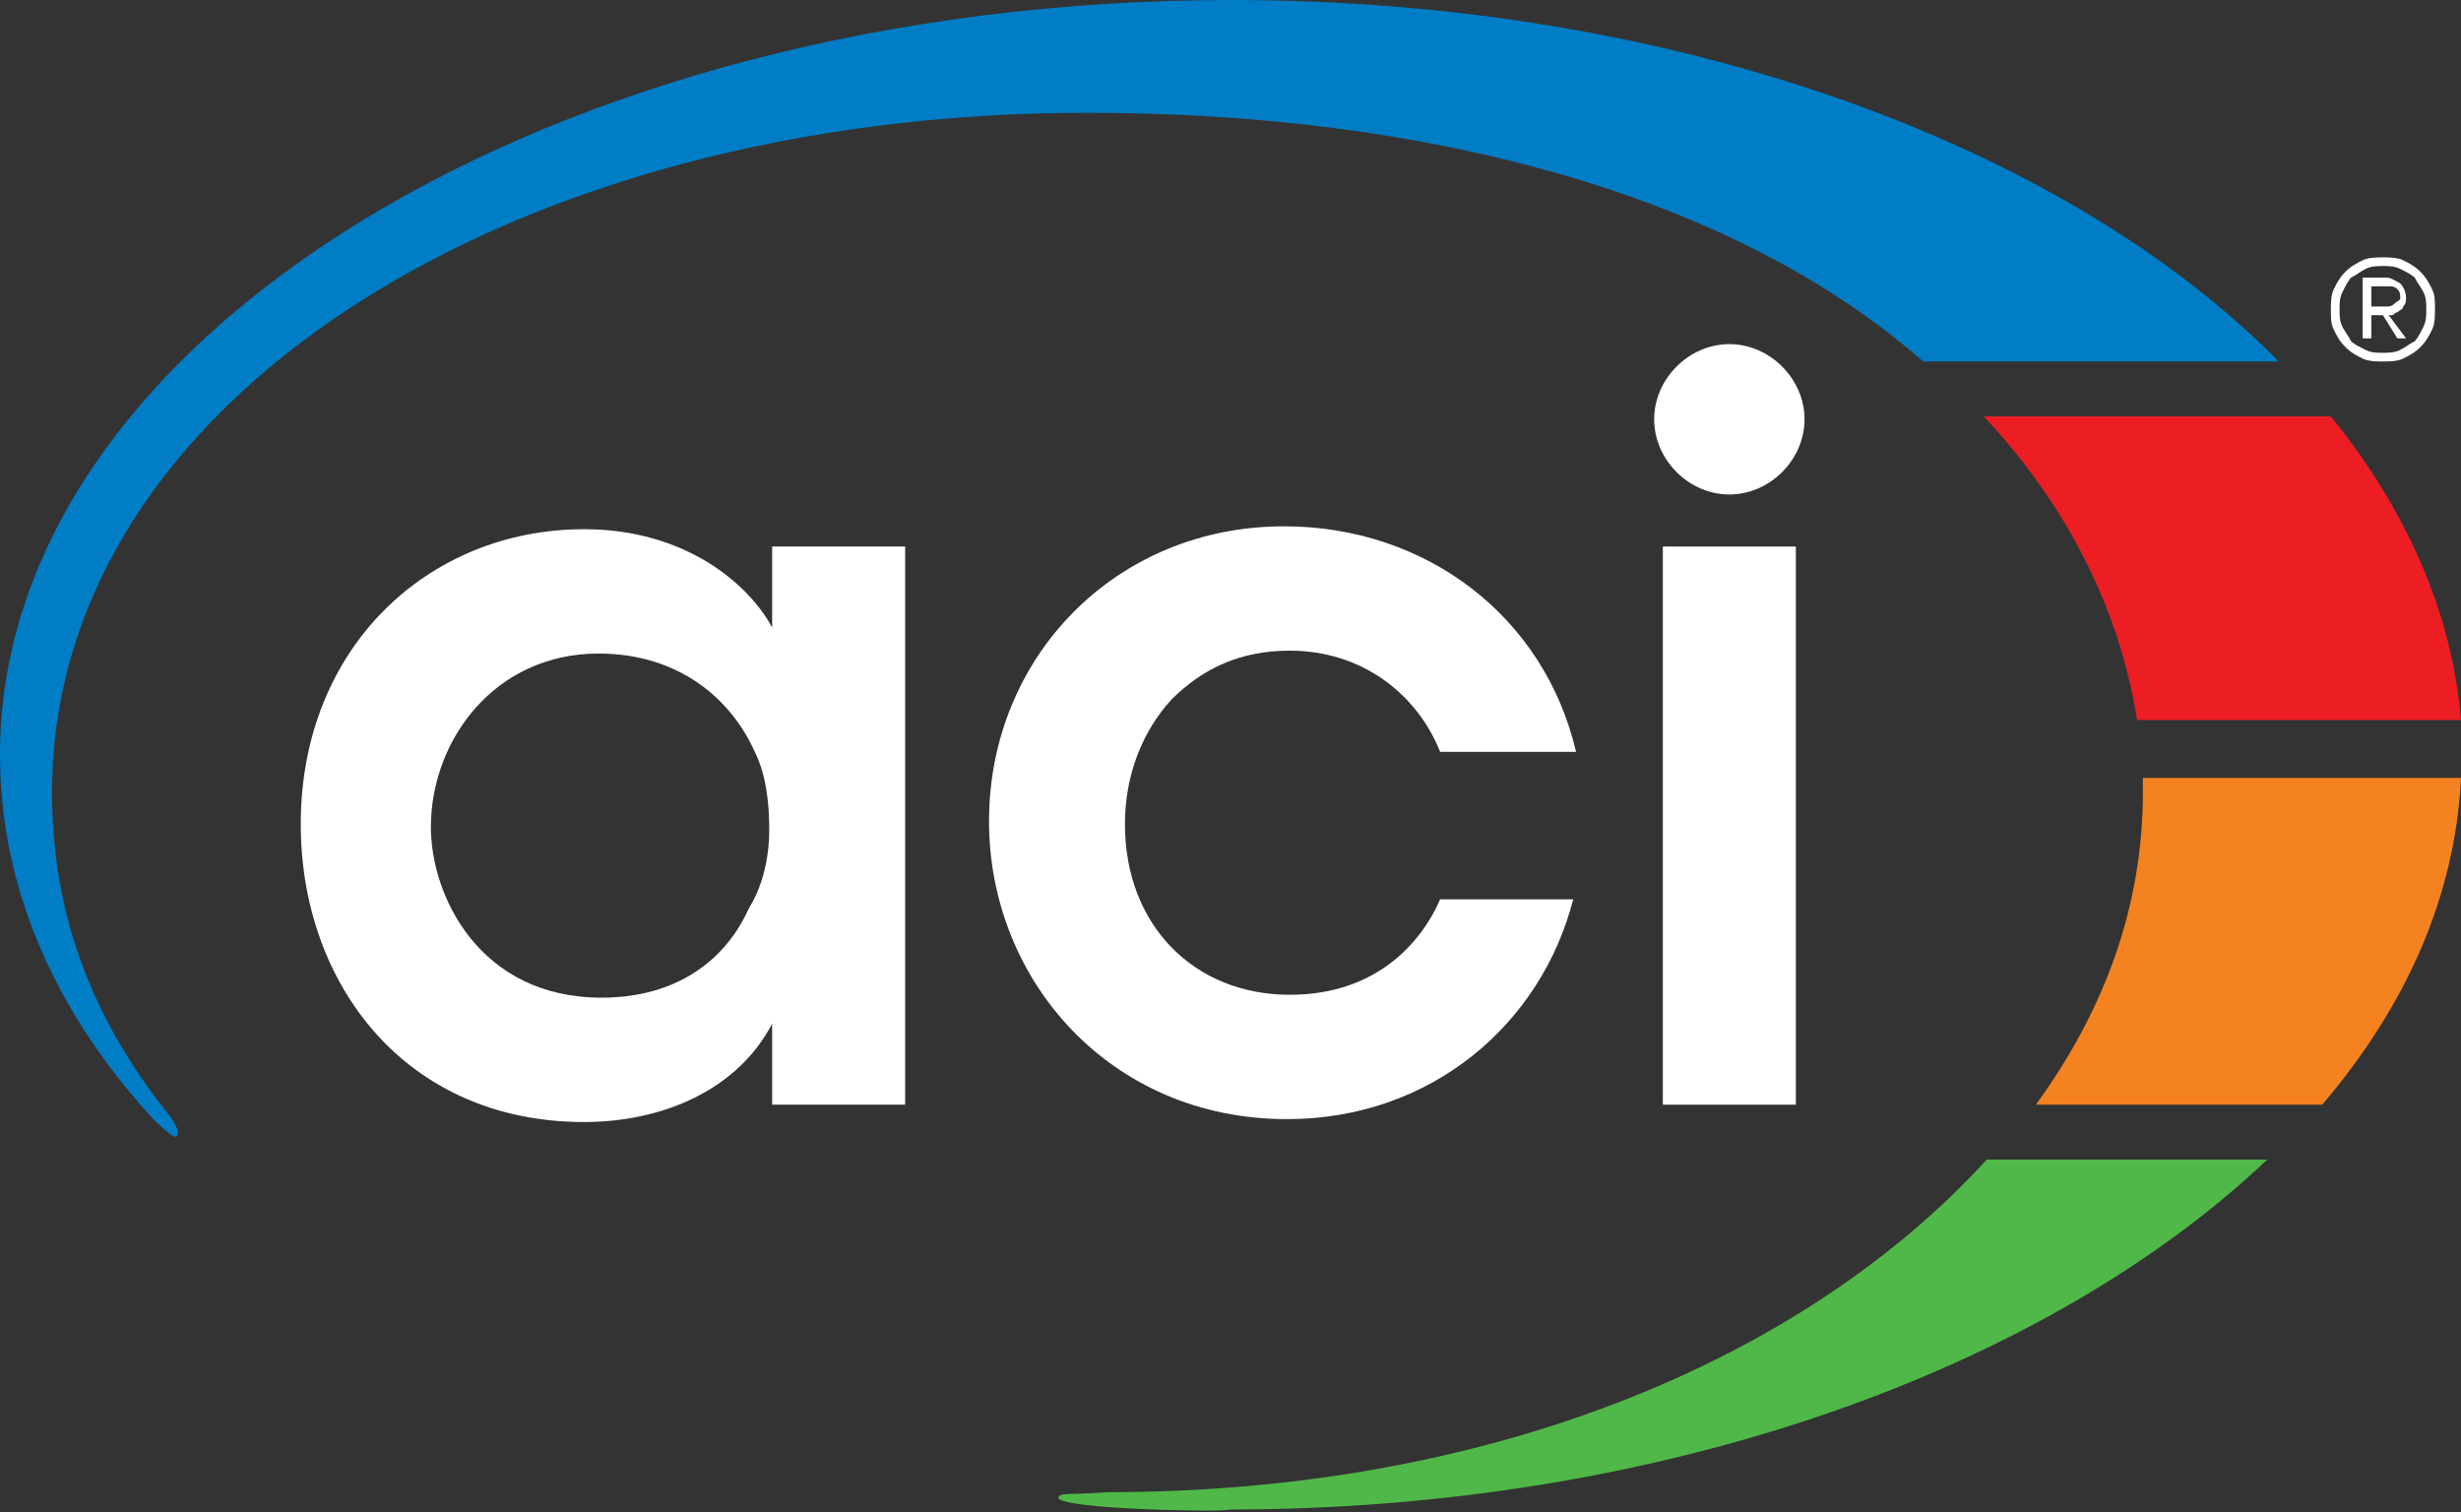
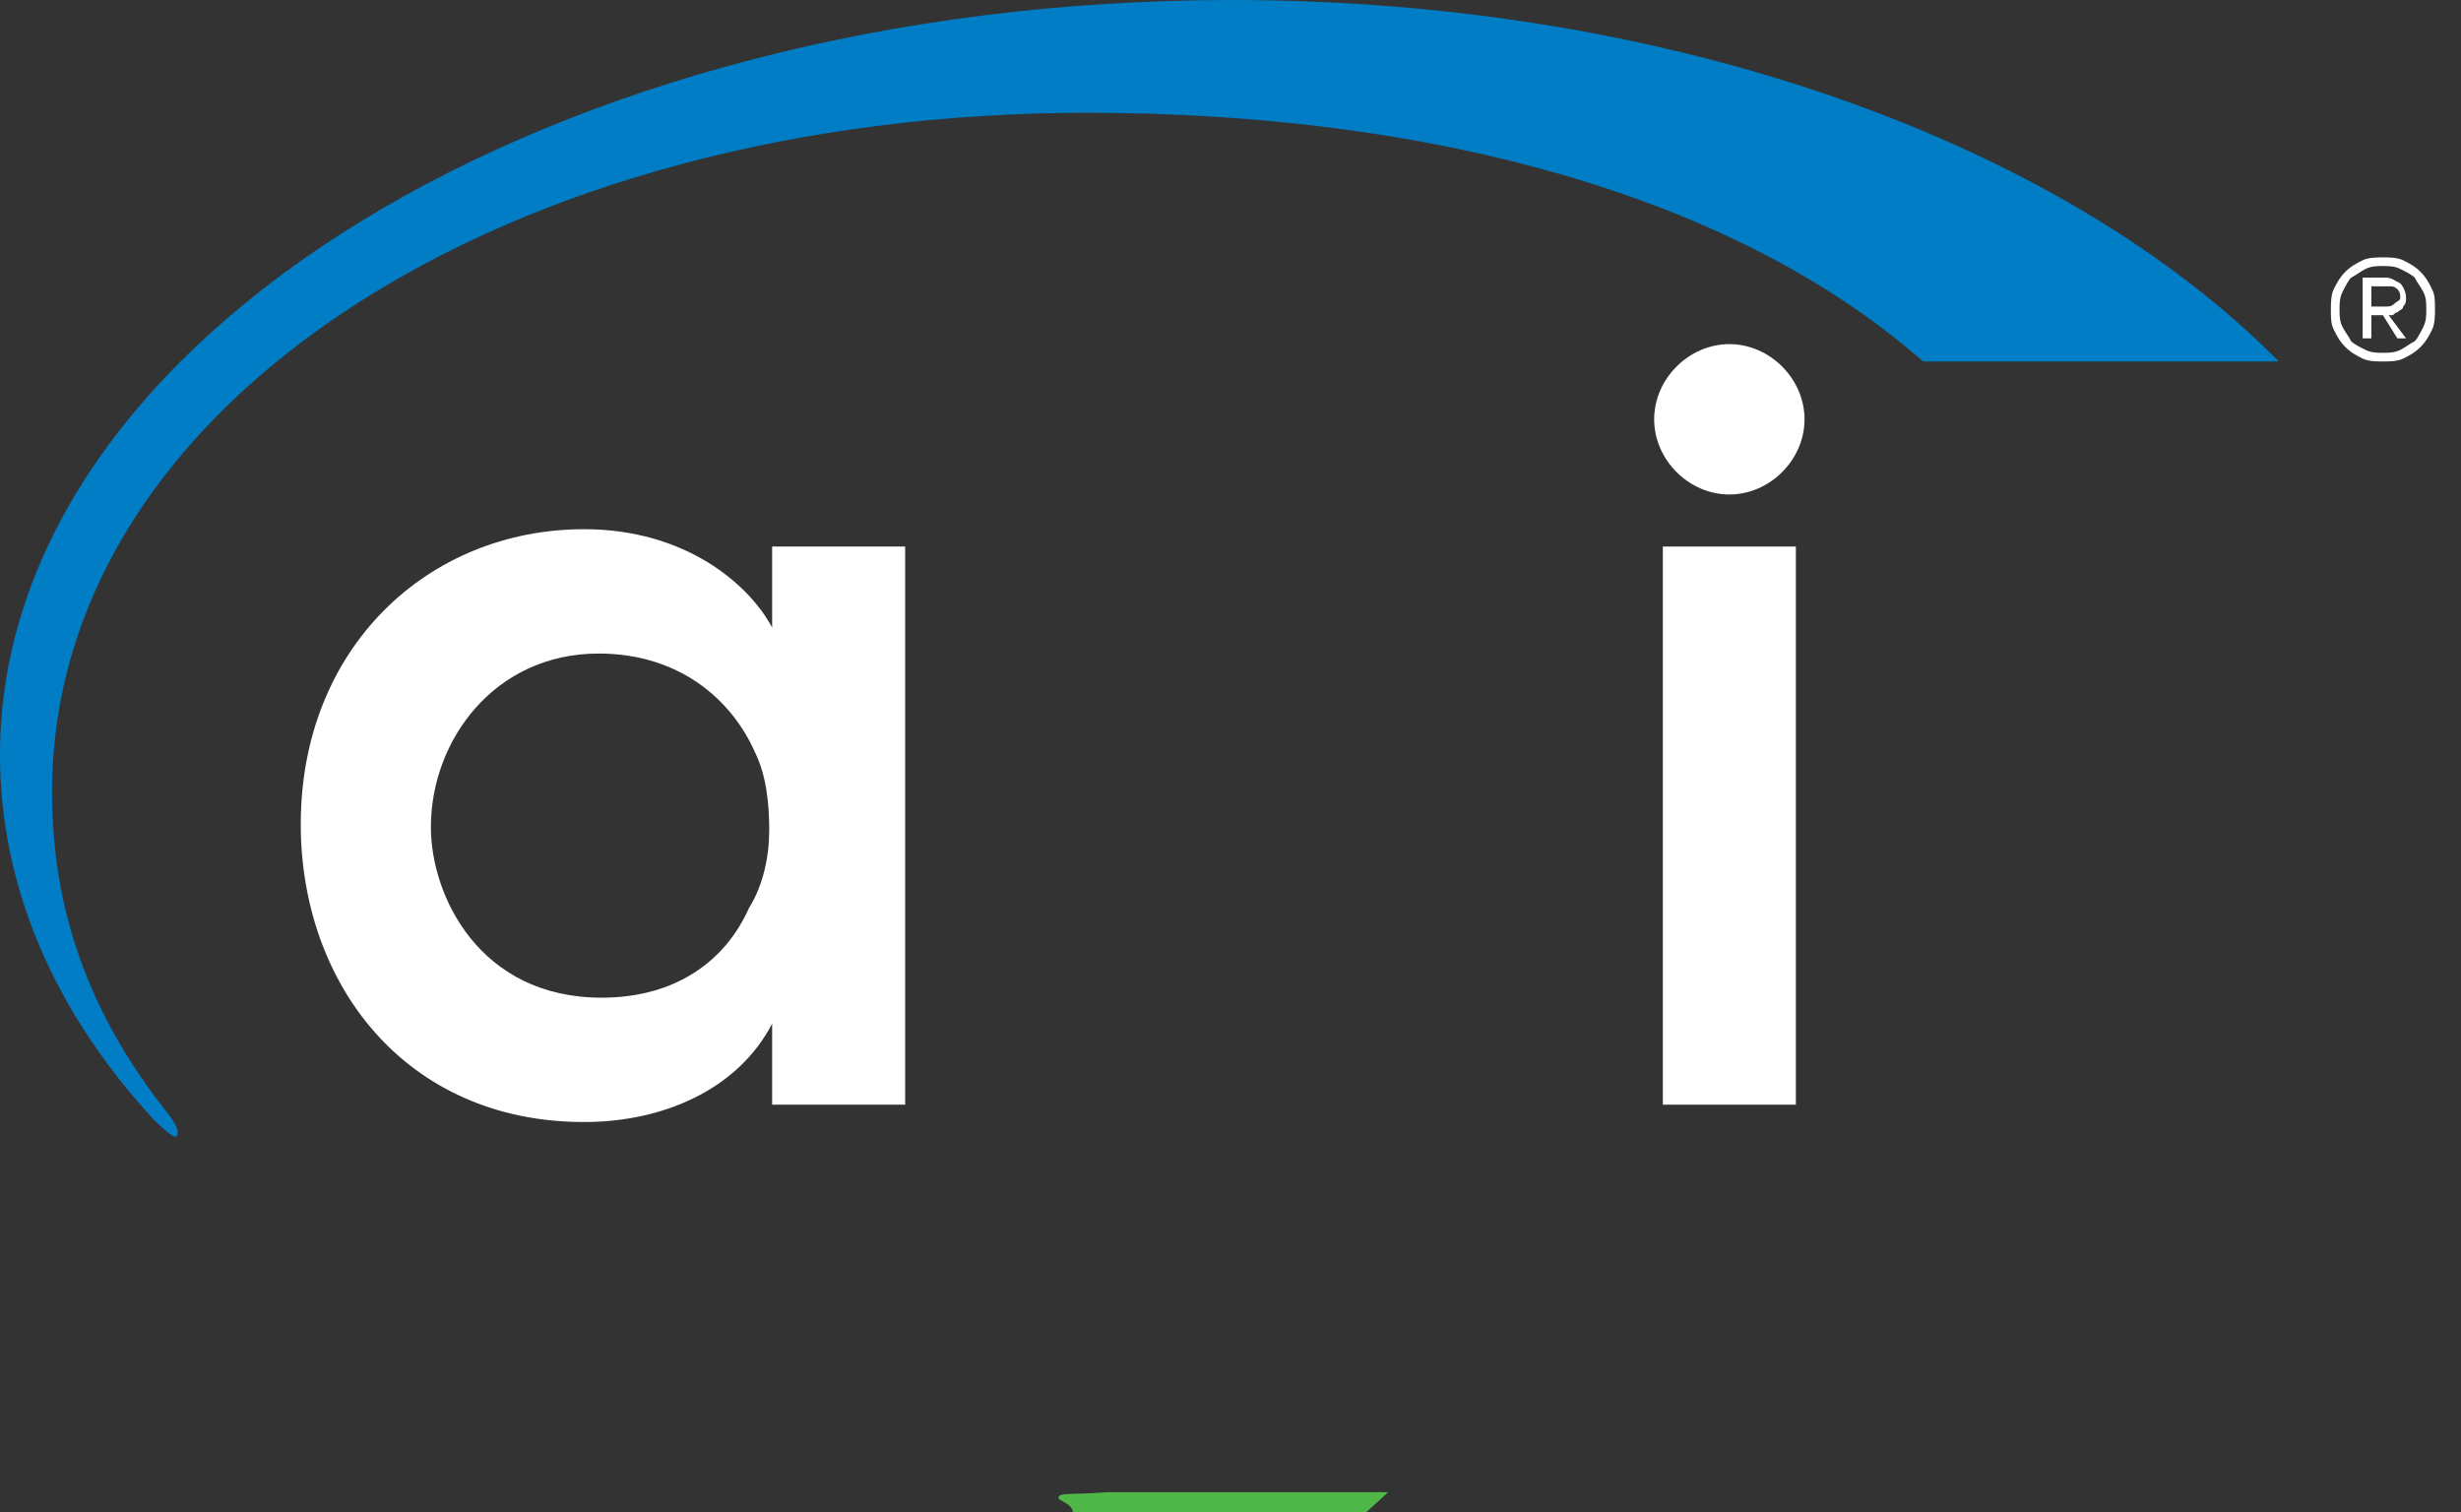
<svg xmlns="http://www.w3.org/2000/svg" id="Capa_1" x="0px" y="0px" viewBox="0 0 85.1 52.3" style="enable-background:new 0 0 85.1 52.3;" xml:space="preserve">
  <rect x="0" y="0" width="85.1" height="52.3" fill="#333333" stroke="none" />
  <style type="text/css">	.st0{fill:#ED1D24;}	.st1{fill:#F58220;}	.st2{fill:#50B848;}	.st3{fill:#007DC5;}	.st4{fill:#FFFFFF;}</style>
  <g>
-     <path class="st0" d="M80.6,14.4h-12c2.9,3.1,4.7,6.7,5.3,10.5h11.2C84.8,21.2,83.2,17.6,80.6,14.4" />
-     <path class="st1" d="M74.1,27.4c0,3.9-1.3,7.5-3.7,10.8h9.9c2.9-3.4,4.6-7.2,4.8-11.3h-11C74.1,27.1,74.1,27.2,74.1,27.4" />
-     <path class="st2" d="M36.6,51.8c0-0.2,0.4-0.1,1.7-0.2c13.1,0,24-4.5,30.4-11.5h9.7c-7.6,7.2-20.8,12.1-35.9,12.1  C42.5,52.3,36.7,52.2,36.6,51.8" />
+     <path class="st2" d="M36.6,51.8c0-0.2,0.4-0.1,1.7-0.2h9.7c-7.6,7.2-20.8,12.1-35.9,12.1  C42.5,52.3,36.7,52.2,36.6,51.8" />
    <path class="st3" d="M6.1,39.3c0.2-0.2-0.3-0.8-0.3-0.8c-2.7-3.4-4-7-4-11.1c0-13.5,15.8-23.5,35.8-23.5c11.7,0,22.3,2.8,28.9,8.6  h12.3C71.4,5,57.9,0,42.6,0C19.1,0,0,11.7,0,26.1c0,4.6,1.9,8.9,5.3,12.6C5.3,38.7,6,39.4,6.1,39.3" />
    <path class="st4" d="M31.3,38.2h-4.6v-2.8c-1.2,2.3-3.8,3.4-6.5,3.4c-6.2,0-9.8-4.8-9.8-10.3c0-6.1,4.4-10.2,9.8-10.2  c3.5,0,5.7,1.9,6.5,3.4v-2.8h4.6V38.2z M14.9,28.6c0,2.4,1.7,5.9,5.9,5.9c2.6,0,4.3-1.3,5.1-3.1c0.5-0.8,0.7-1.8,0.7-2.7  c0-0.9-0.1-1.9-0.5-2.7c-0.8-1.8-2.6-3.4-5.4-3.4C17.1,22.6,14.9,25.6,14.9,28.6L14.9,28.6z" />
-     <path class="st4" d="M54.4,31.1c-1.1,4.3-4.9,7.6-9.9,7.6c-6.1,0-10.3-4.8-10.3-10.3c0-5.7,4.4-10.2,10.2-10.2  c4.9,0,9,3.1,10.1,7.8h-4.7c-0.8-2-2.7-3.5-5.2-3.5c-1.7,0-3,0.6-4.1,1.7c-1,1.1-1.6,2.6-1.6,4.3c0,3.5,2.4,5.9,5.7,5.9  c2.9,0,4.5-1.7,5.2-3.3H54.4z" />
    <rect x="57.5" y="18.9" class="st4" width="4.6" height="19.3" />
    <path class="st4" d="M62.4,14.5c0,1.4-1.2,2.6-2.6,2.6c-1.4,0-2.6-1.2-2.6-2.6c0-1.4,1.2-2.6,2.6-2.6  C61.2,11.9,62.4,13.1,62.4,14.5" />
    <path class="st4" d="M84.2,10.7c0,0.2,0,0.5-0.1,0.7c-0.1,0.2-0.2,0.4-0.4,0.6c-0.2,0.2-0.4,0.3-0.6,0.4c-0.2,0.1-0.5,0.1-0.7,0.1  c-0.2,0-0.5,0-0.7-0.1c-0.2-0.1-0.4-0.2-0.6-0.4c-0.2-0.2-0.3-0.4-0.4-0.6c-0.1-0.2-0.1-0.4-0.1-0.7c0-0.2,0-0.5,0.1-0.7  c0.1-0.2,0.2-0.4,0.4-0.6c0.2-0.2,0.4-0.3,0.6-0.4c0.2-0.1,0.5-0.1,0.7-0.1c0.2,0,0.5,0,0.7,0.1c0.2,0.1,0.4,0.2,0.6,0.4  c0.2,0.2,0.3,0.4,0.4,0.6C84.2,10.2,84.2,10.4,84.2,10.7 M83.9,10.7c0-0.2,0-0.4-0.1-0.6c-0.1-0.2-0.2-0.3-0.3-0.5  c-0.1-0.1-0.3-0.2-0.5-0.3c-0.2-0.1-0.4-0.1-0.6-0.1c-0.2,0-0.4,0-0.6,0.1c-0.2,0.1-0.3,0.2-0.5,0.3c-0.1,0.1-0.2,0.3-0.3,0.5  c-0.1,0.2-0.1,0.4-0.1,0.6c0,0.2,0,0.4,0.1,0.6c0.1,0.2,0.2,0.3,0.3,0.5c0.1,0.1,0.3,0.2,0.5,0.3c0.2,0.1,0.4,0.1,0.6,0.1  c0.2,0,0.4,0,0.6-0.1c0.2-0.1,0.3-0.2,0.5-0.3c0.1-0.1,0.2-0.3,0.3-0.5C83.9,11.1,83.9,10.9,83.9,10.7 M82.9,11.7l-0.5-0.8H82v0.8  h-0.3V9.6h0.8c0.2,0,0.3,0.1,0.5,0.2c0.1,0.1,0.2,0.3,0.2,0.5c0,0.1,0,0.2-0.1,0.3c0,0.1-0.1,0.1-0.2,0.2c-0.1,0-0.1,0.1-0.2,0.1  c-0.1,0-0.1,0-0.1,0l0.6,0.8H82.9z M83,10.3c0-0.1,0-0.2-0.1-0.3c-0.1-0.1-0.2-0.1-0.3-0.1H82v0.7h0.5c0.1,0,0.2,0,0.3-0.1  C82.9,10.4,83,10.4,83,10.3" />
  </g>
</svg>